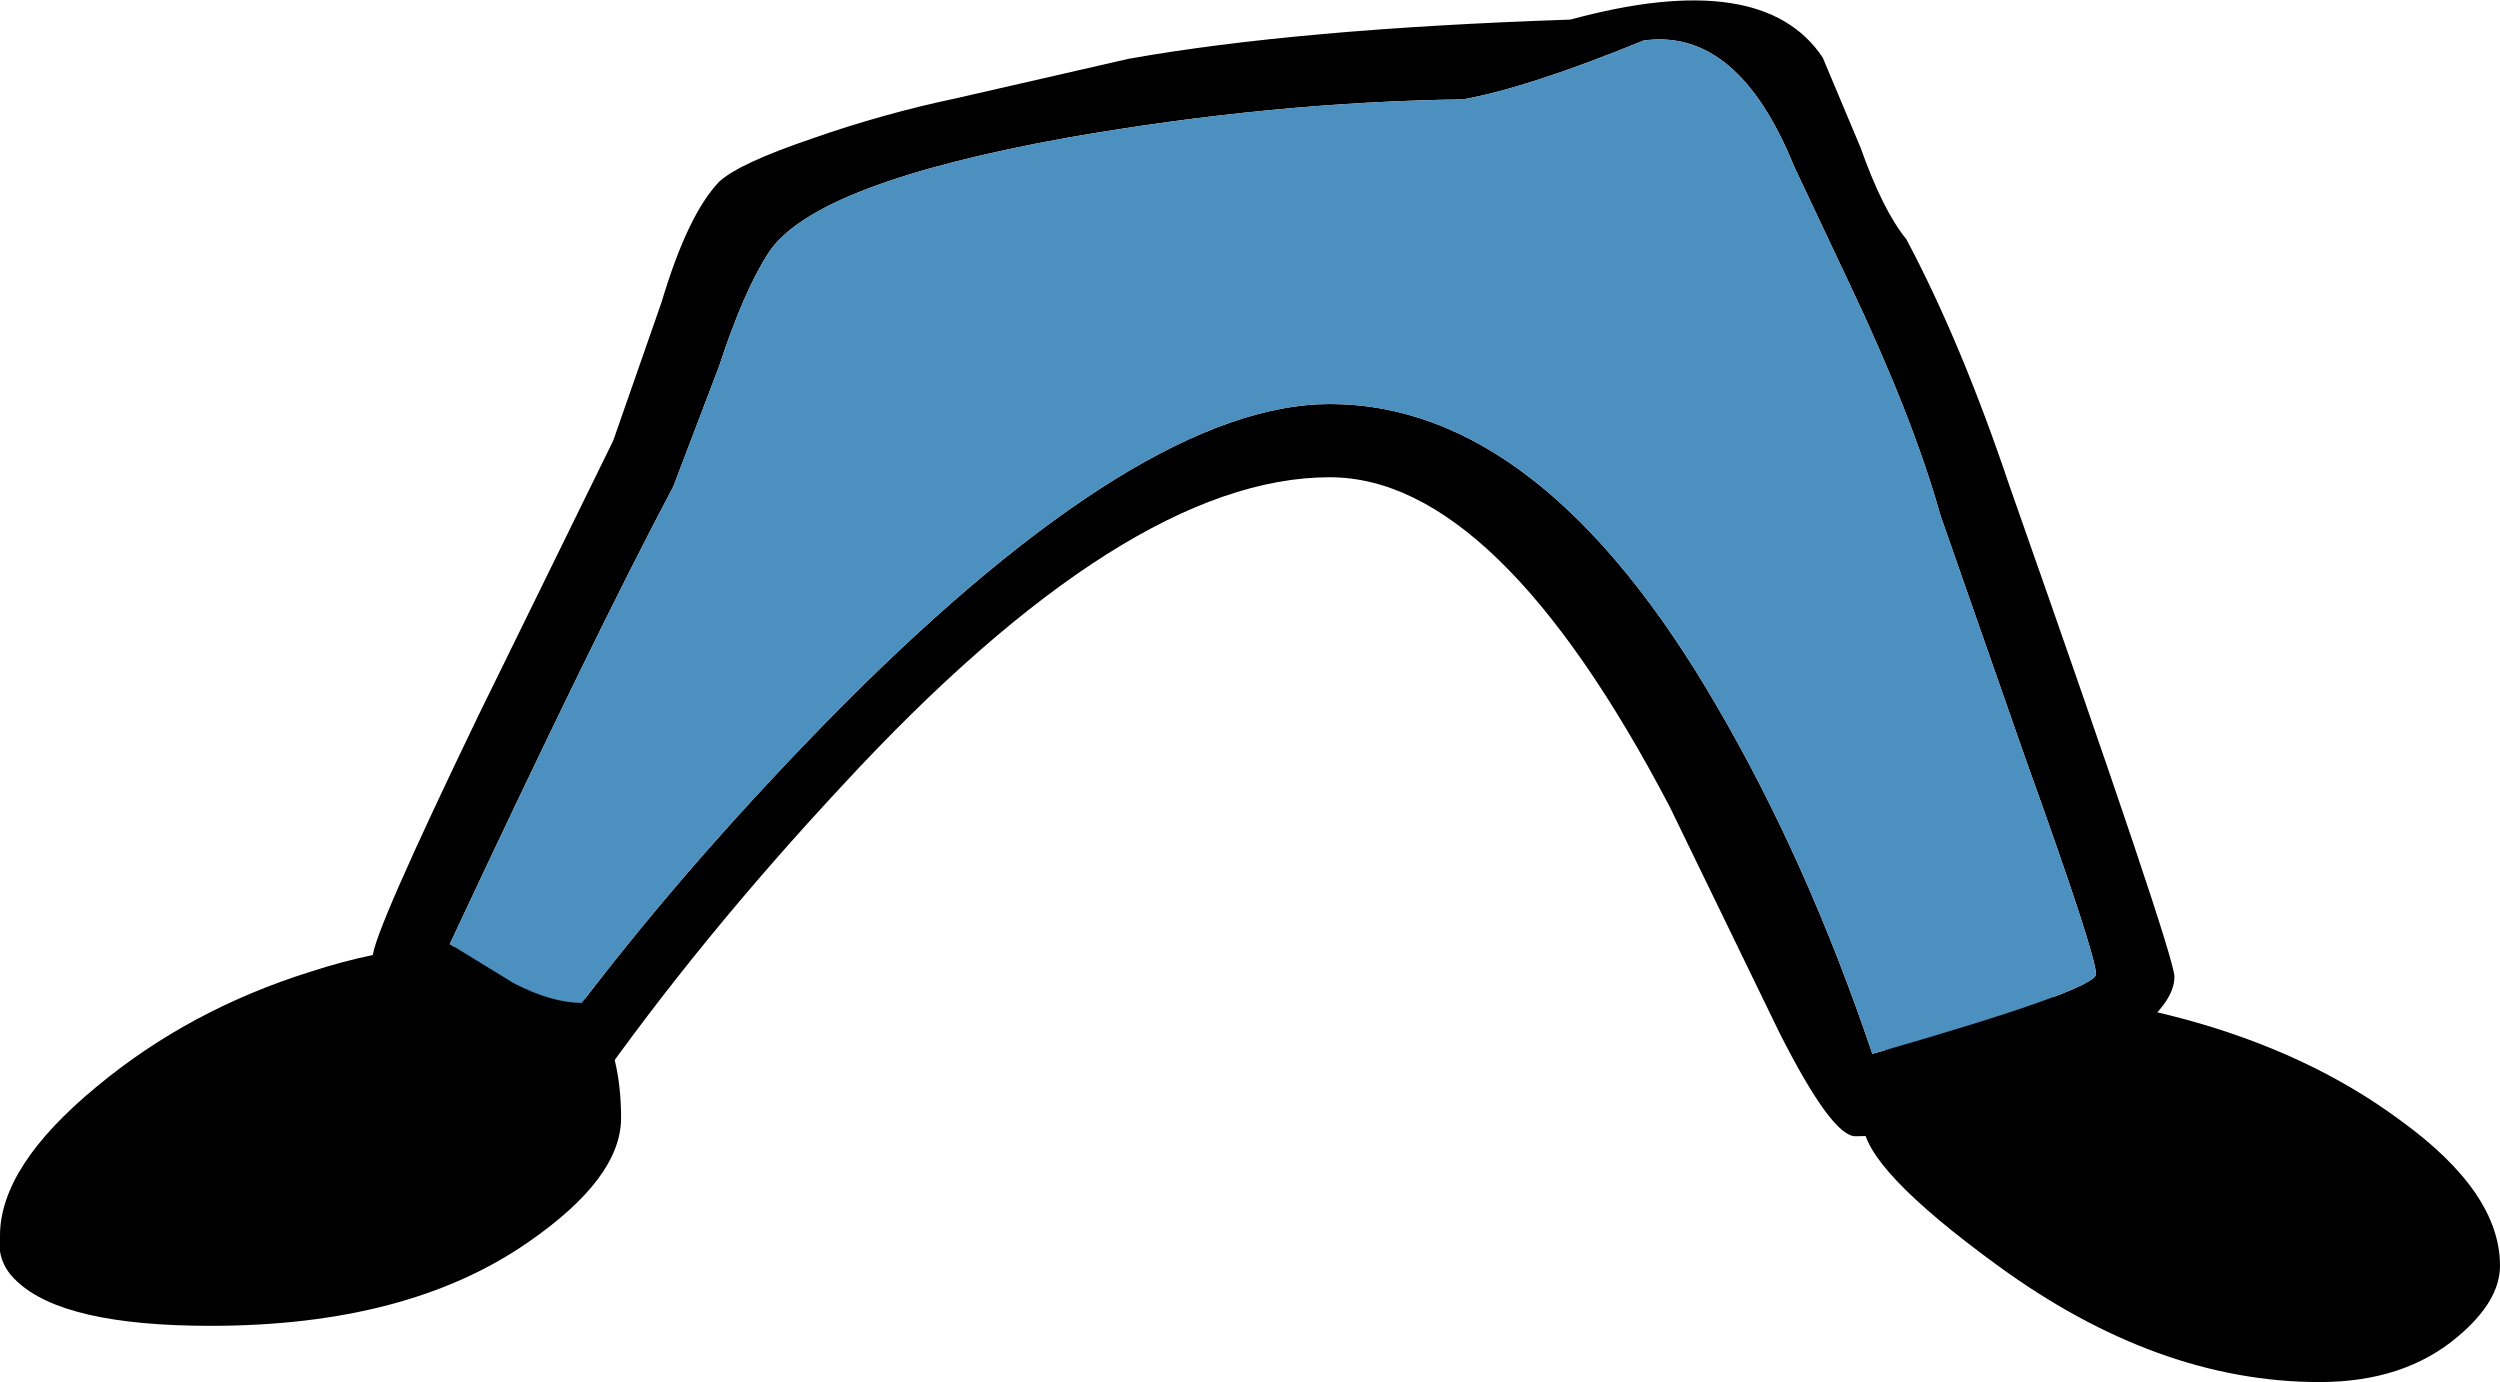
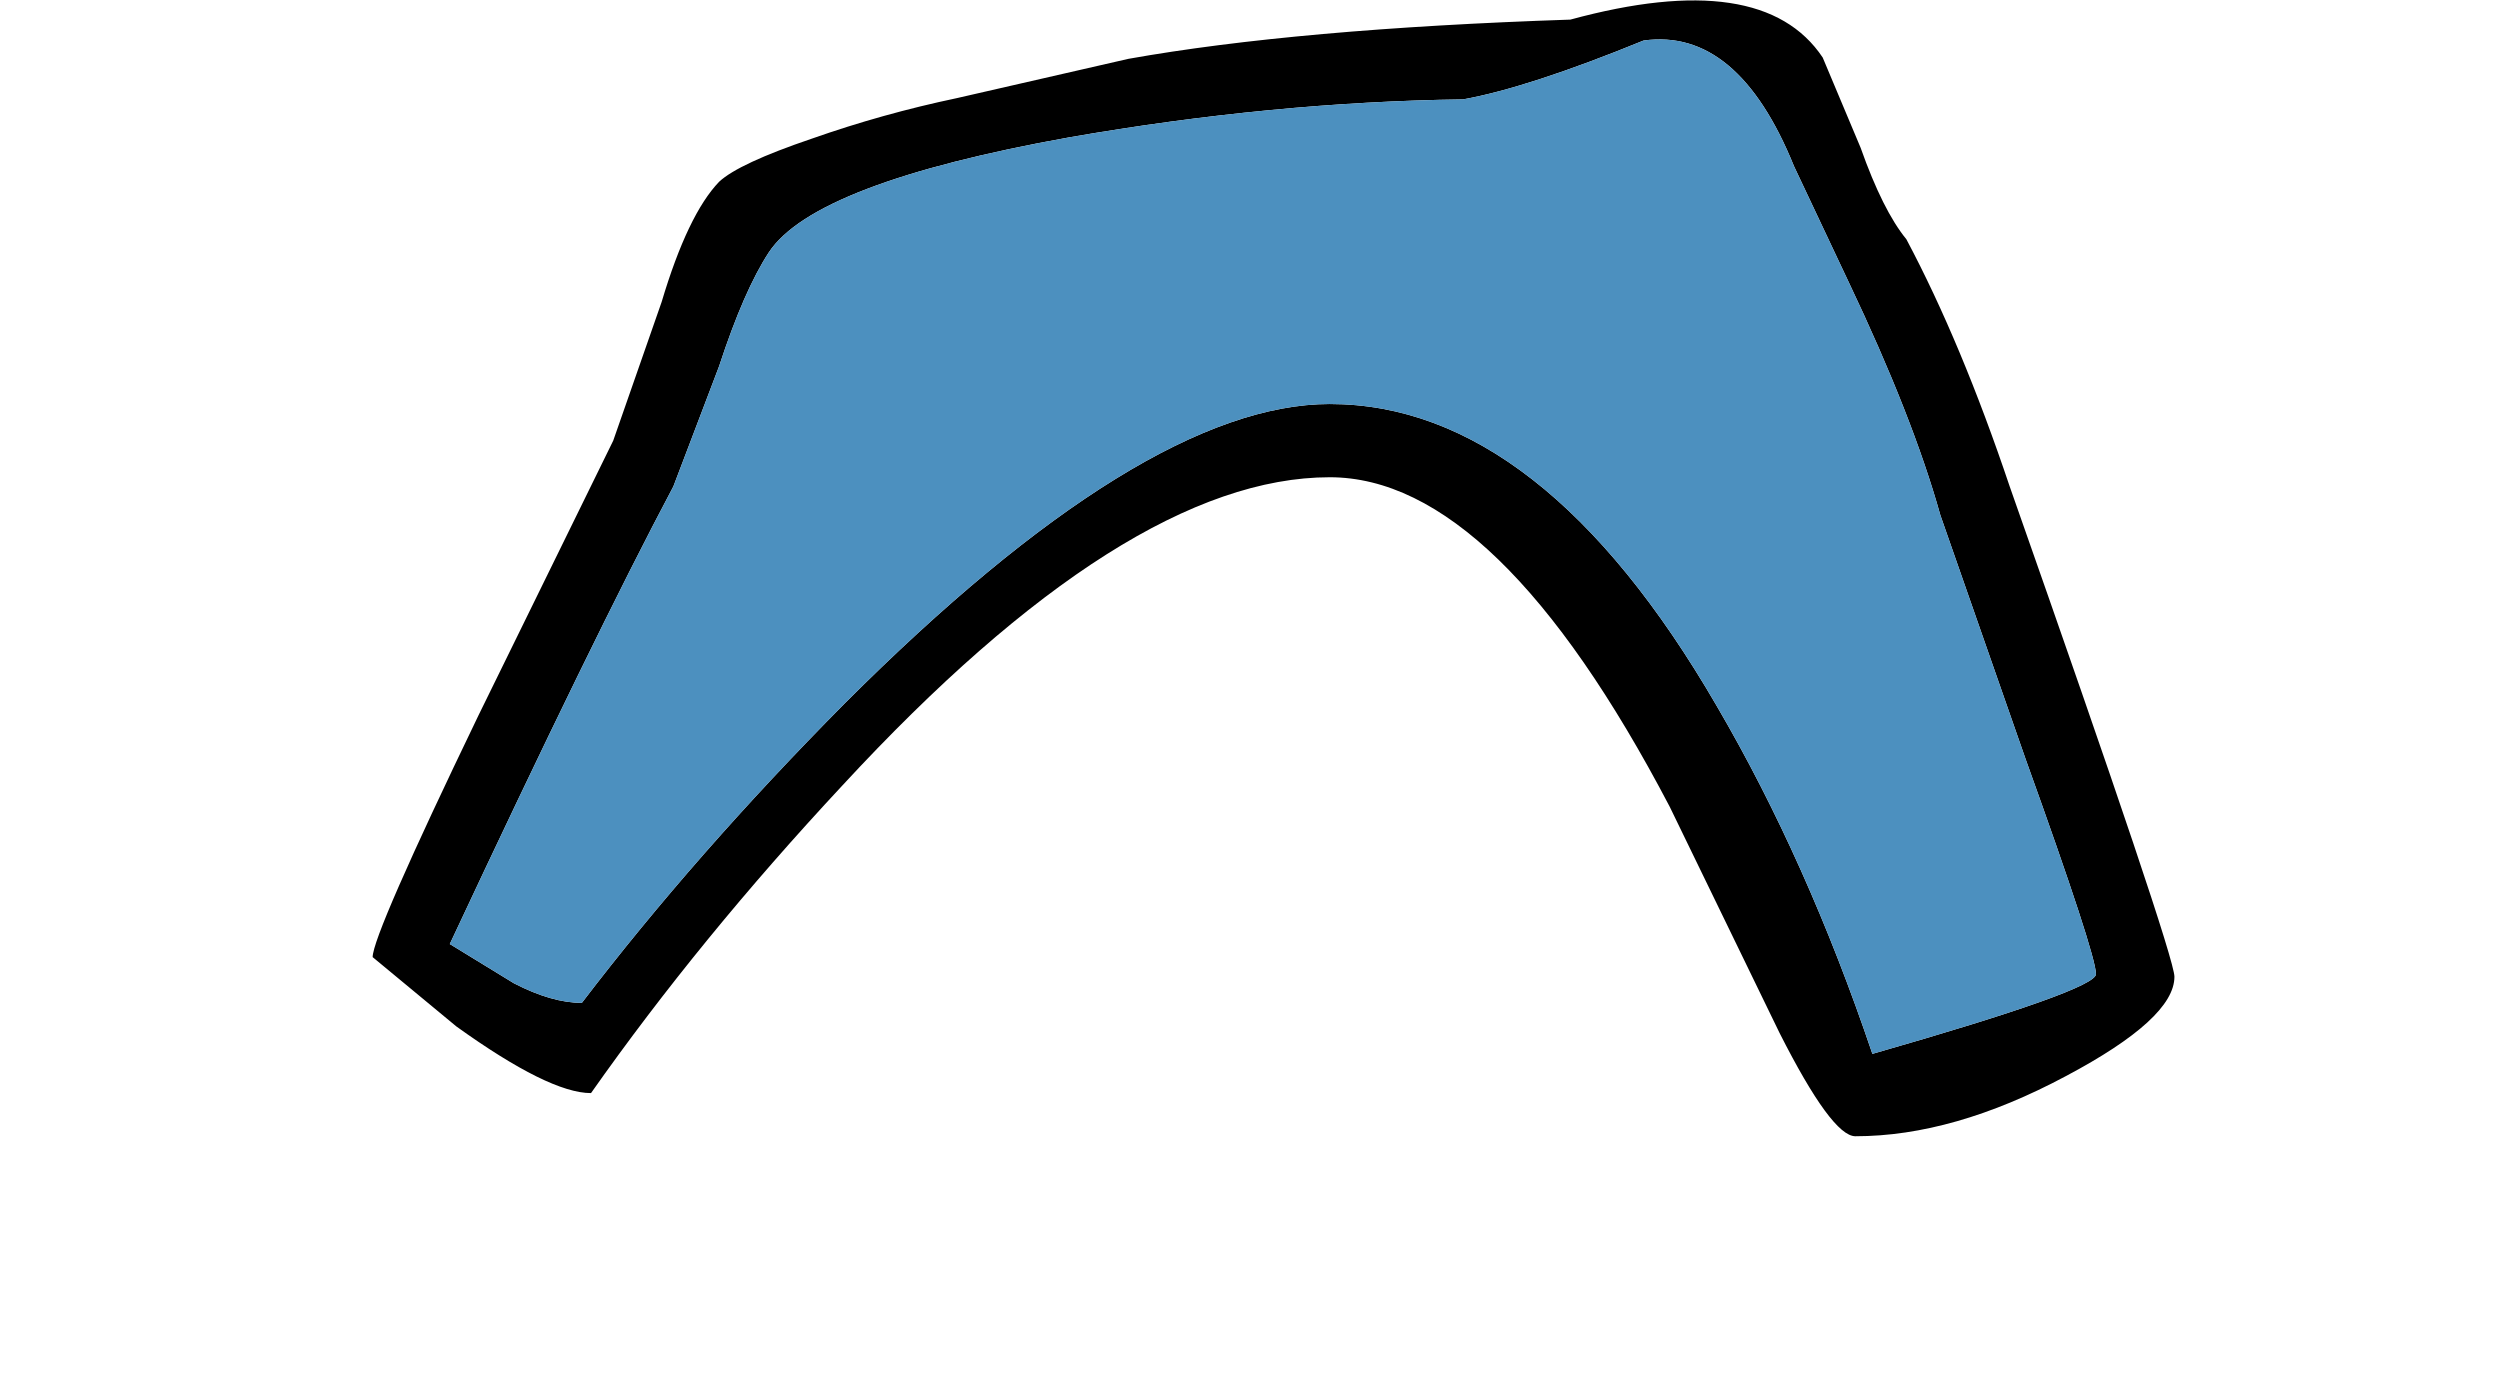
<svg xmlns="http://www.w3.org/2000/svg" height="52.85px" width="95.6px">
  <g transform="matrix(1.0, 0.0, 0.0, 1.0, -52.65, -57.7)">
-     <path d="M72.7 94.35 Q76.4 95.7 76.4 100.45 76.4 102.75 72.85 105.2 68.25 108.4 60.7 108.4 55.1 108.4 53.3 106.7 52.75 106.2 52.65 105.55 L52.65 104.95 Q52.65 102.3 56.35 99.25 59.9 96.3 64.55 94.85 69.5 93.25 72.7 94.35" fill="#000000" fill-rule="evenodd" stroke="none" />
-     <path d="M136.1 96.65 Q140.95 97.95 144.45 100.55 148.25 103.3 148.25 106.1 148.25 107.45 146.65 108.8 144.6 110.55 141.35 110.55 135.15 110.55 129.05 106.1 123.9 102.35 123.9 100.65 123.9 97.1 127.7 96.1 131.05 95.3 136.1 96.65" fill="#000000" fill-rule="evenodd" stroke="none" />
    <path d="M115.5 59.25 Q111.1 61.05 108.6 61.5 101.3 61.6 93.55 62.95 83.8 64.7 82.05 67.35 81.1 68.8 80.15 71.7 L78.4 76.3 Q75.35 82.05 69.85 93.8 L72.3 95.3 Q73.75 96.05 74.9 96.05 79.25 90.35 84.95 84.6 96.4 73.15 103.5 73.15 111.6 73.15 118.3 84.7 121.75 90.6 124.25 98.0 132.8 95.55 132.8 94.95 132.8 94.2 130.1 86.7 L126.85 77.4 Q125.8 73.65 123.35 68.5 L121.25 64.05 Q119.1 58.75 115.5 59.25 M89.25 61.45 L95.8 59.95 Q102.25 58.8 112.7 58.45 120.05 56.45 122.35 59.9 L123.8 63.35 Q124.65 65.75 125.55 66.85 127.65 70.8 129.5 76.3 135.8 94.2 135.8 95.05 135.8 96.65 131.65 98.85 127.35 101.15 123.6 101.15 122.7 101.15 120.7 97.2 L116.5 88.55 Q109.9 75.95 103.5 75.95 95.75 75.95 84.85 87.75 79.4 93.6 75.25 99.5 73.65 99.5 70.1 96.95 L66.9 94.3 Q66.9 93.45 70.95 85.05 L76.1 74.55 77.95 69.25 Q78.95 65.9 80.15 64.65 80.9 63.95 83.7 63.0 86.4 62.05 89.25 61.45" fill="#000000" fill-rule="evenodd" stroke="none" />
    <path d="M115.5 59.25 Q119.1 58.75 121.25 64.05 L123.35 68.5 Q125.8 73.65 126.85 77.4 L130.1 86.7 Q132.8 94.2 132.8 94.95 132.8 95.55 124.25 98.0 121.75 90.6 118.3 84.7 111.6 73.15 103.5 73.15 96.4 73.15 84.95 84.6 79.25 90.35 74.9 96.05 73.75 96.05 72.3 95.3 L69.85 93.8 Q75.35 82.05 78.4 76.3 L80.15 71.7 Q81.1 68.8 82.05 67.35 83.8 64.7 93.55 62.95 101.3 61.6 108.6 61.5 111.1 61.05 115.5 59.25" fill="#4c90bf" fill-rule="evenodd" stroke="none" />
  </g>
</svg>